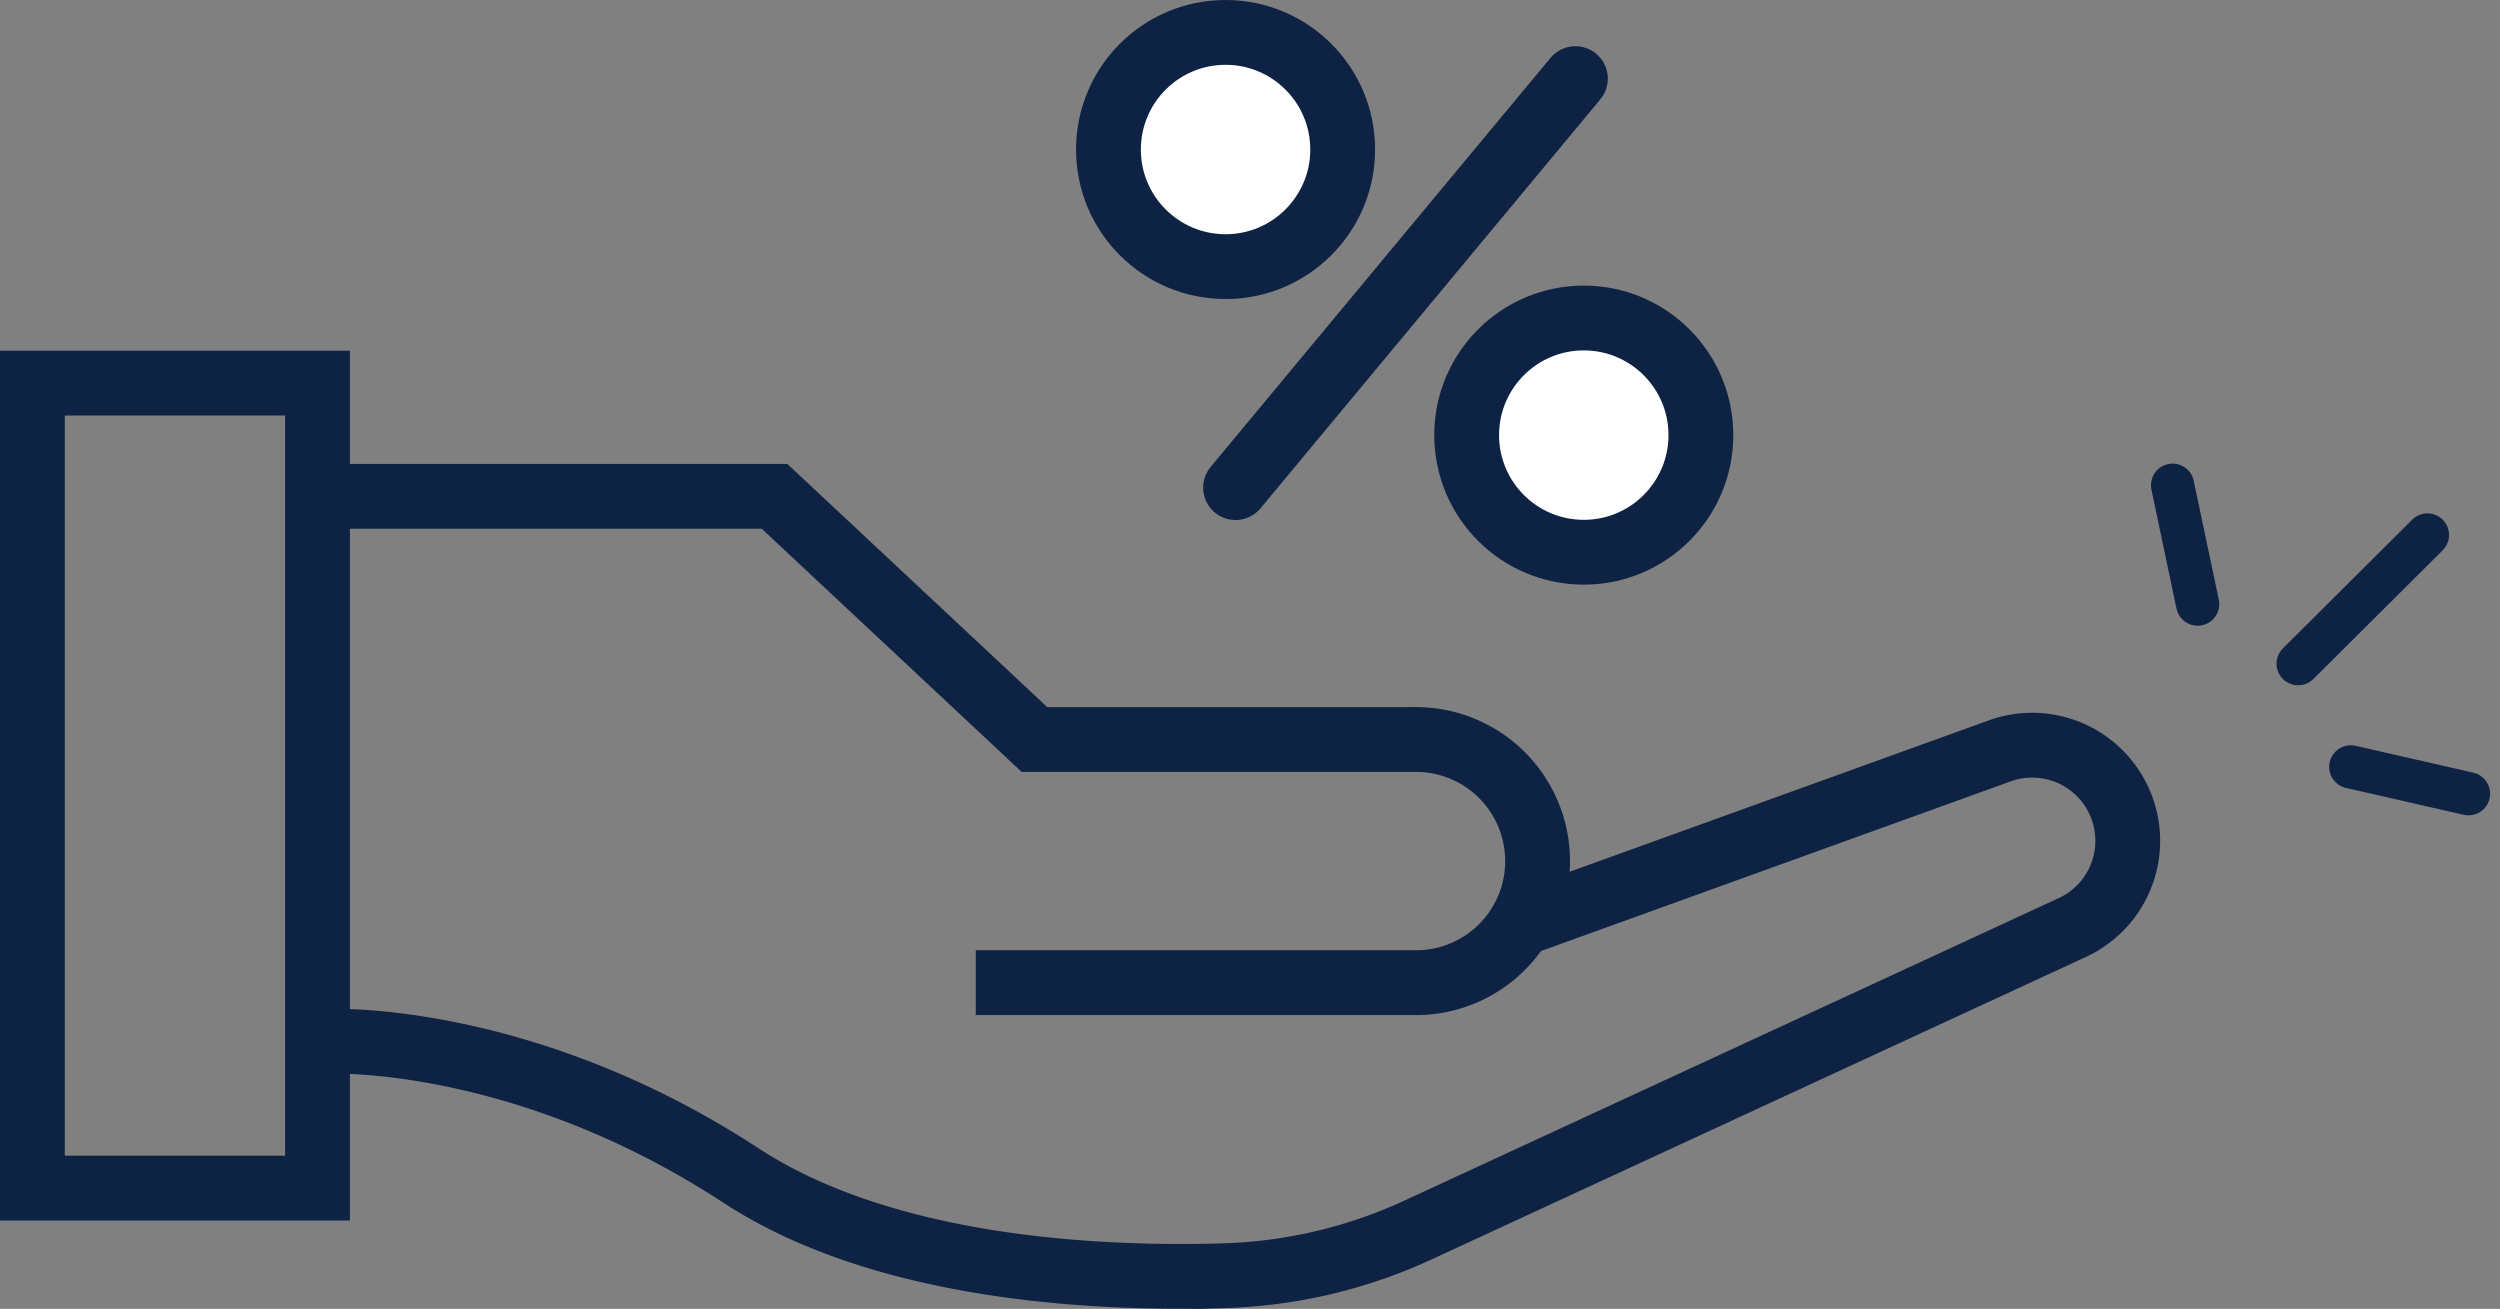
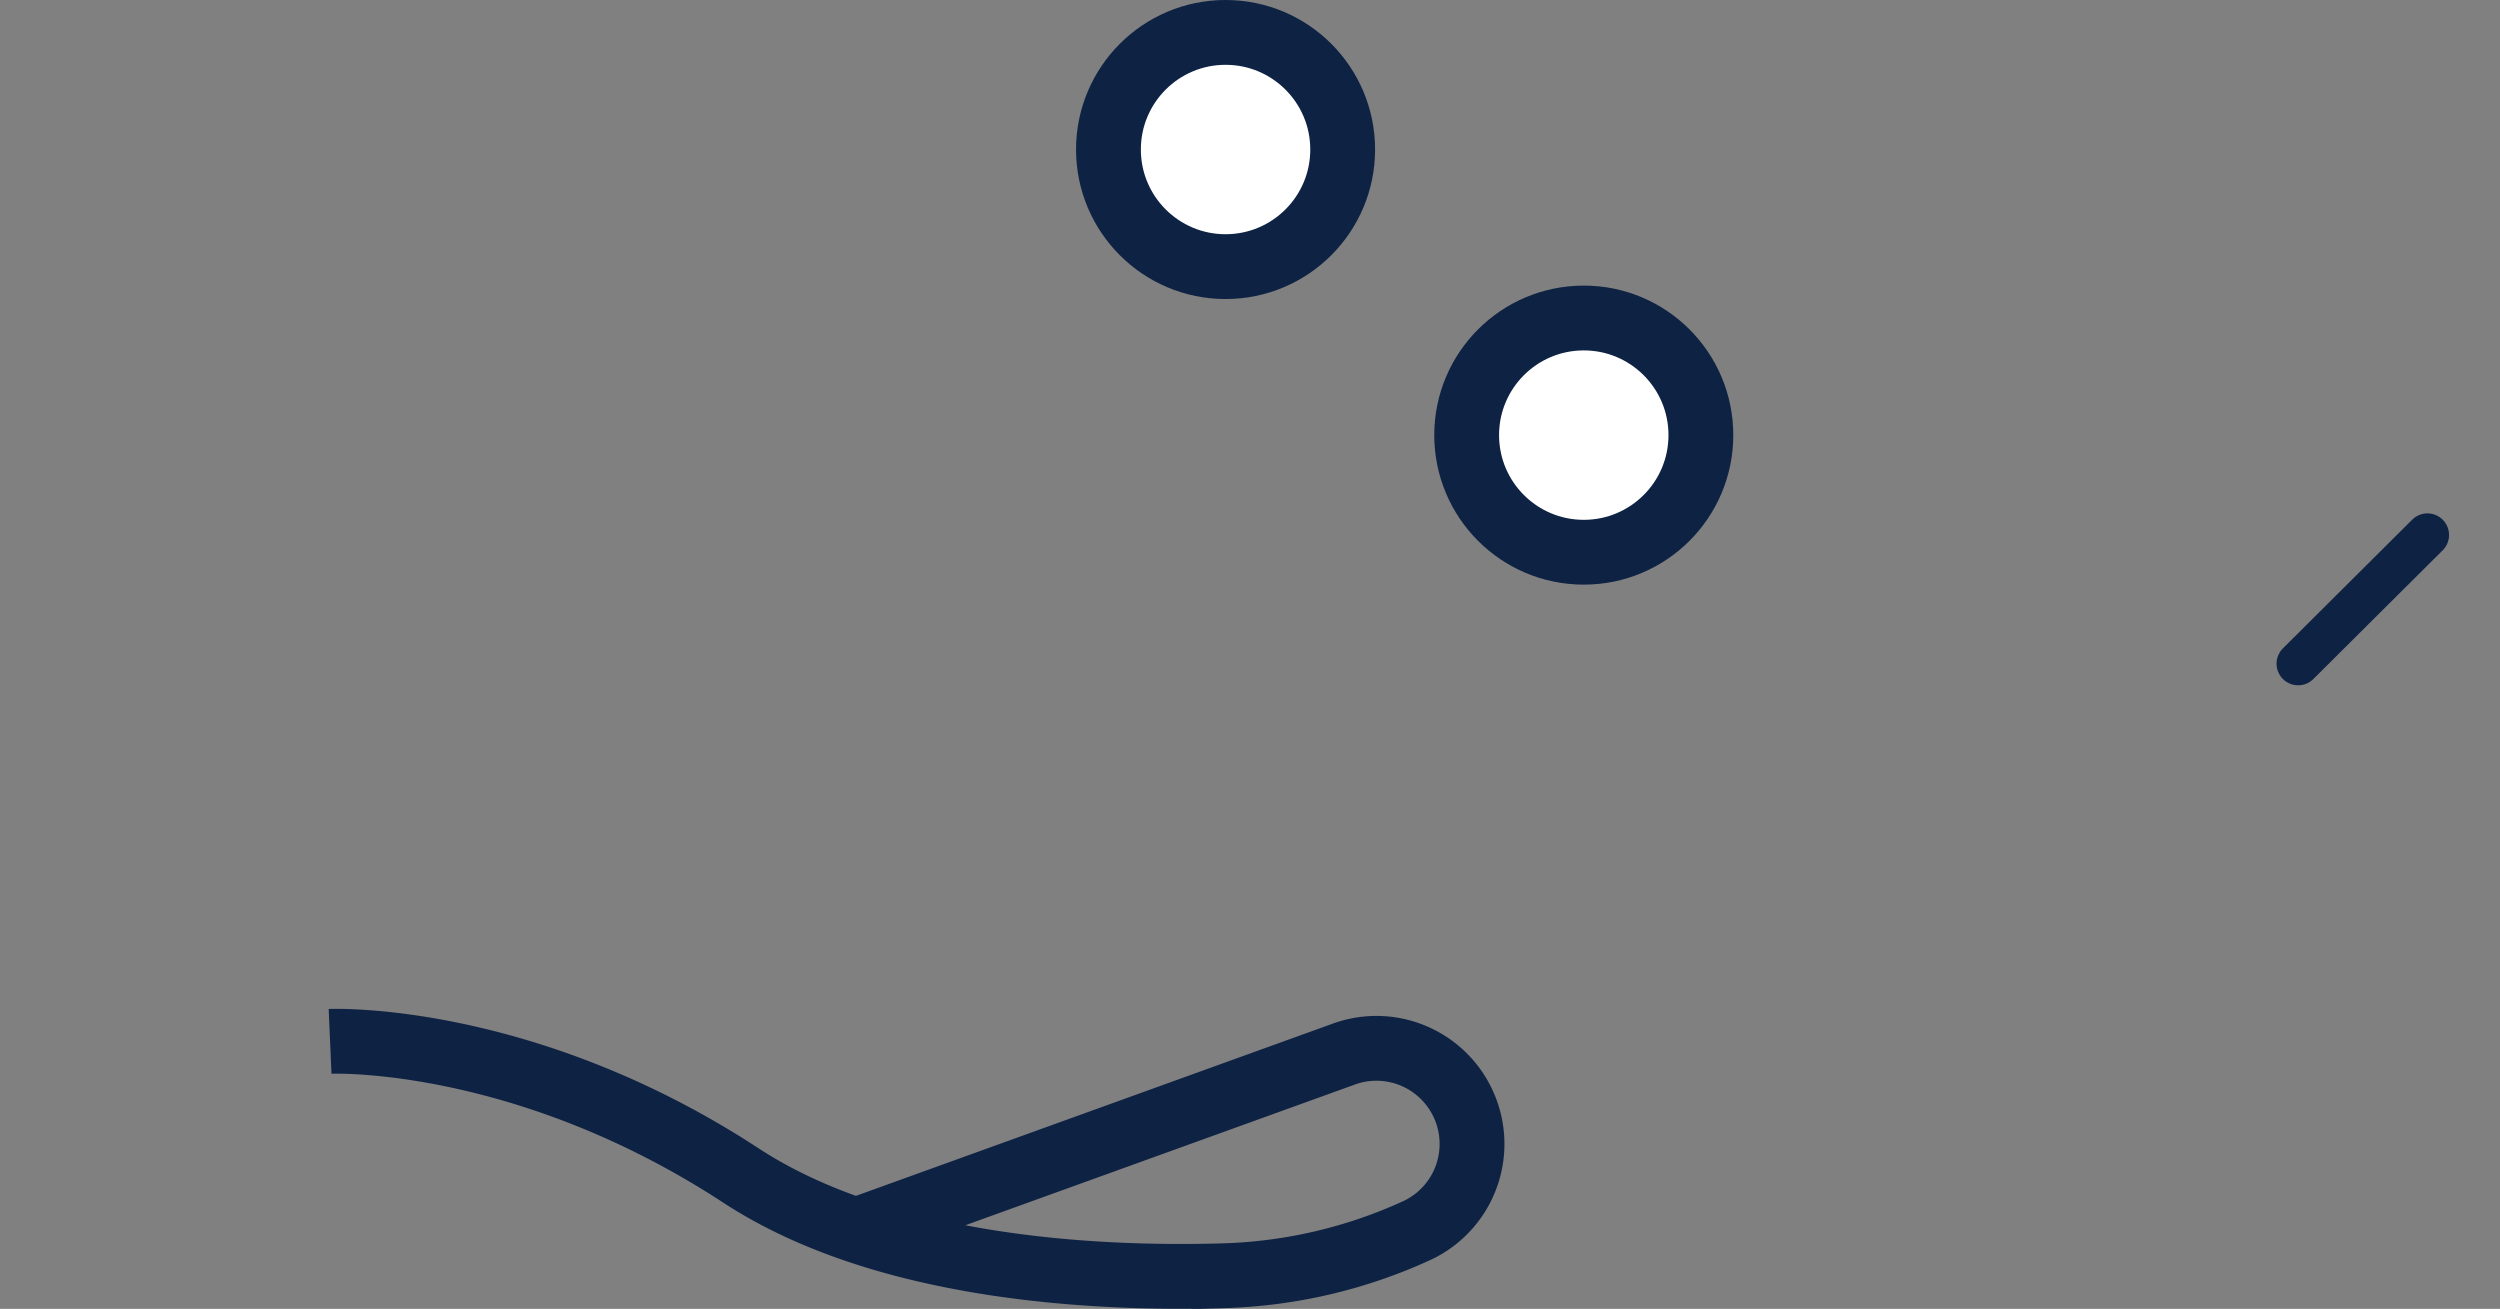
<svg xmlns="http://www.w3.org/2000/svg" width="115.722" height="60.586" viewBox="0 0 115.722 60.586">
  <rect x="0" y="0" width="115.722" height="60.586" fill="#808080" stroke="none" />
  <g transform="translate(-909.5 -3609.561)">
    <g transform="translate(911 3611.061)">
-       <rect width="13.197" height="37.262" transform="translate(0 16.234)" fill="none" stroke="#0e2244" stroke-miterlimit="10" stroke-width="3" />
-       <path d="M1116.872,516.59h20.572l12.033,11.257h17.66a5.628,5.628,0,0,1,5.629,5.628h0a5.628,5.628,0,0,1-5.629,5.628H1146.76" transform="translate(-1103.093 -495.116)" fill="none" stroke="#0e2244" stroke-miterlimit="10" stroke-width="3" />
-       <path d="M1116.872,549.425s8.928-.389,19.02,6.21c6.616,4.326,16.4,4.815,22.358,4.639a23.041,23.041,0,0,0,8.984-2.118l30.353-14.032a4.422,4.422,0,0,0,1.9-6.2h0a4.422,4.422,0,0,0-5.4-1.919l-22.1,7.983" transform="translate(-1103.093 -502.722)" fill="none" stroke="#0e2244" stroke-miterlimit="10" stroke-width="3" />
+       <path d="M1116.872,549.425s8.928-.389,19.02,6.21c6.616,4.326,16.4,4.815,22.358,4.639a23.041,23.041,0,0,0,8.984-2.118a4.422,4.422,0,0,0,1.9-6.2h0a4.422,4.422,0,0,0-5.4-1.919l-22.1,7.983" transform="translate(-1103.093 -502.722)" fill="none" stroke="#0e2244" stroke-miterlimit="10" stroke-width="3" />
      <g transform="translate(49.809 0)">
-         <line x1="15.731" y2="18.932" transform="translate(5.884 2.139)" stroke-width="3" stroke="#0e2244" stroke-linecap="round" stroke-linejoin="round" fill="#fff" />
        <circle cx="5.421" cy="5.421" r="5.421" fill="#fff" stroke="#0e2244" stroke-linecap="round" stroke-linejoin="round" stroke-width="3" />
        <circle cx="5.421" cy="5.421" r="5.421" transform="translate(16.581 13.22)" fill="#fff" stroke="#0e2244" stroke-linecap="round" stroke-linejoin="round" stroke-width="3" />
      </g>
    </g>
    <g transform="translate(1010.066 3632.021) rotate(-8)">
      <line y1="5.067" x2="6.756" transform="translate(4.606 3.923)" fill="none" stroke="#0e2244" stroke-linecap="round" stroke-width="2" />
-       <line x2="5.223" y2="1.989" transform="translate(6.354 14.059)" fill="none" stroke="#0e2244" stroke-linecap="round" stroke-width="2" />
-       <line x1="0.383" y1="5.612" fill="none" stroke="#0e2244" stroke-linecap="round" stroke-width="2" />
    </g>
  </g>
</svg>